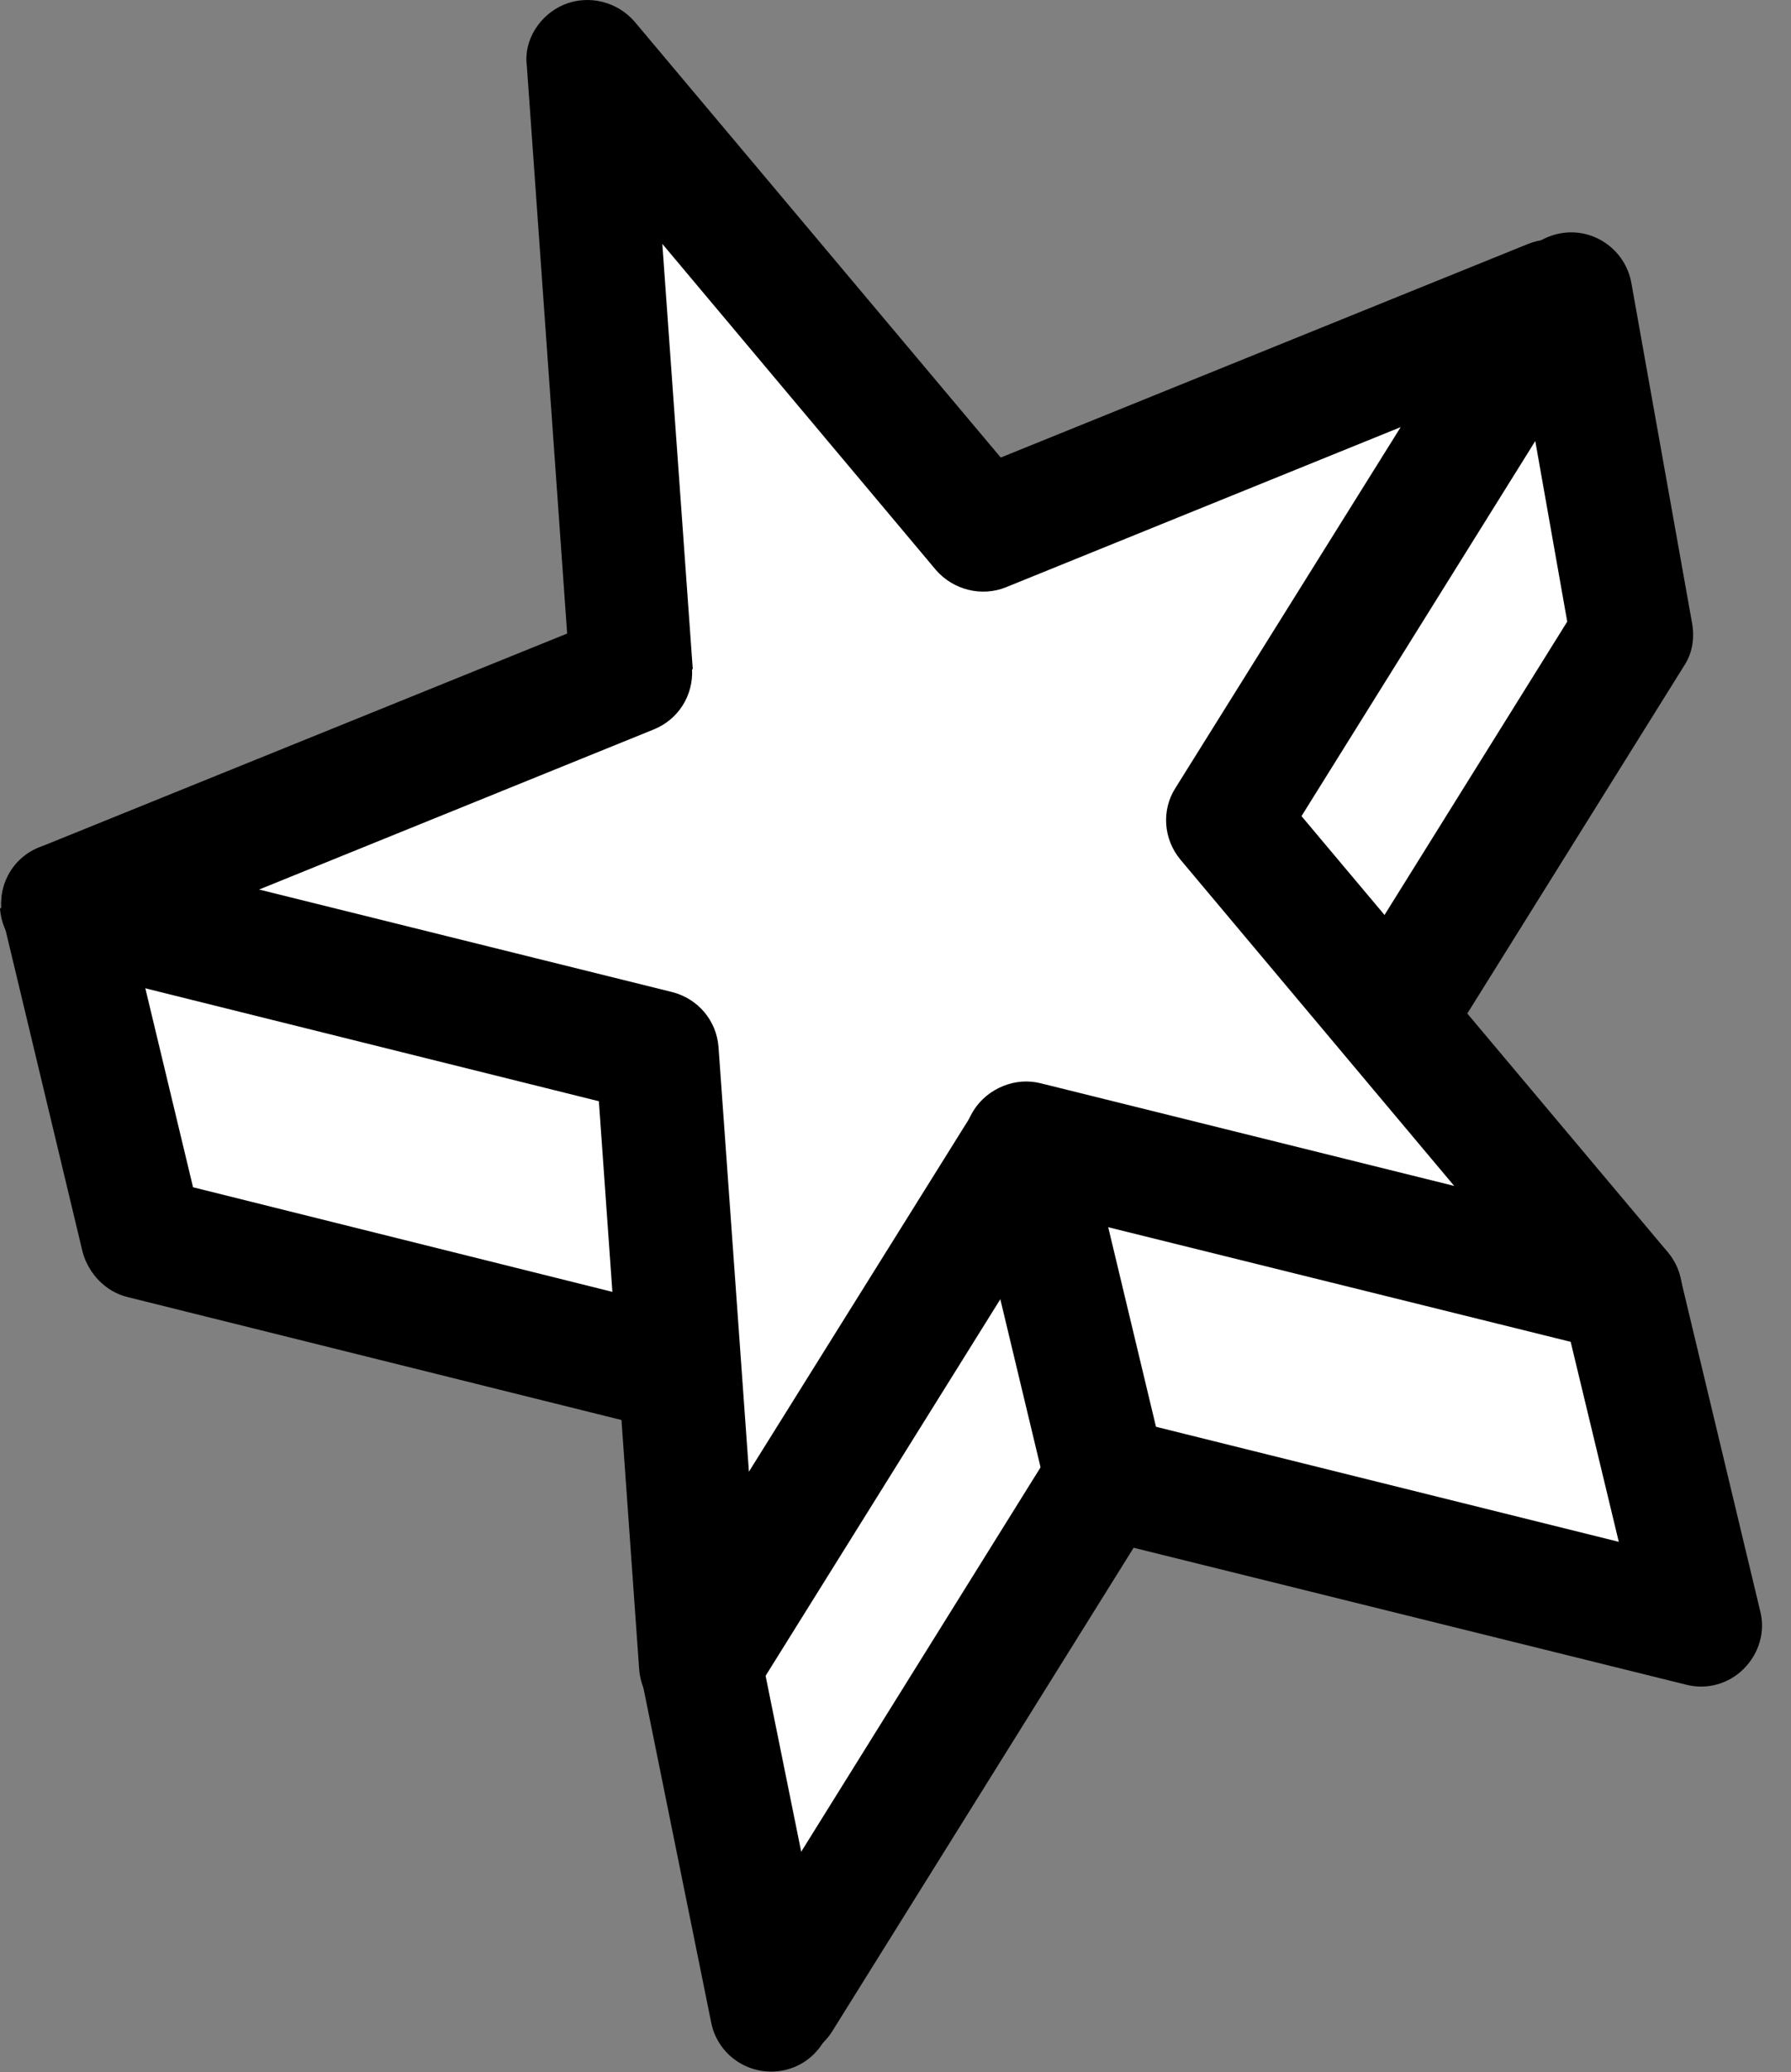
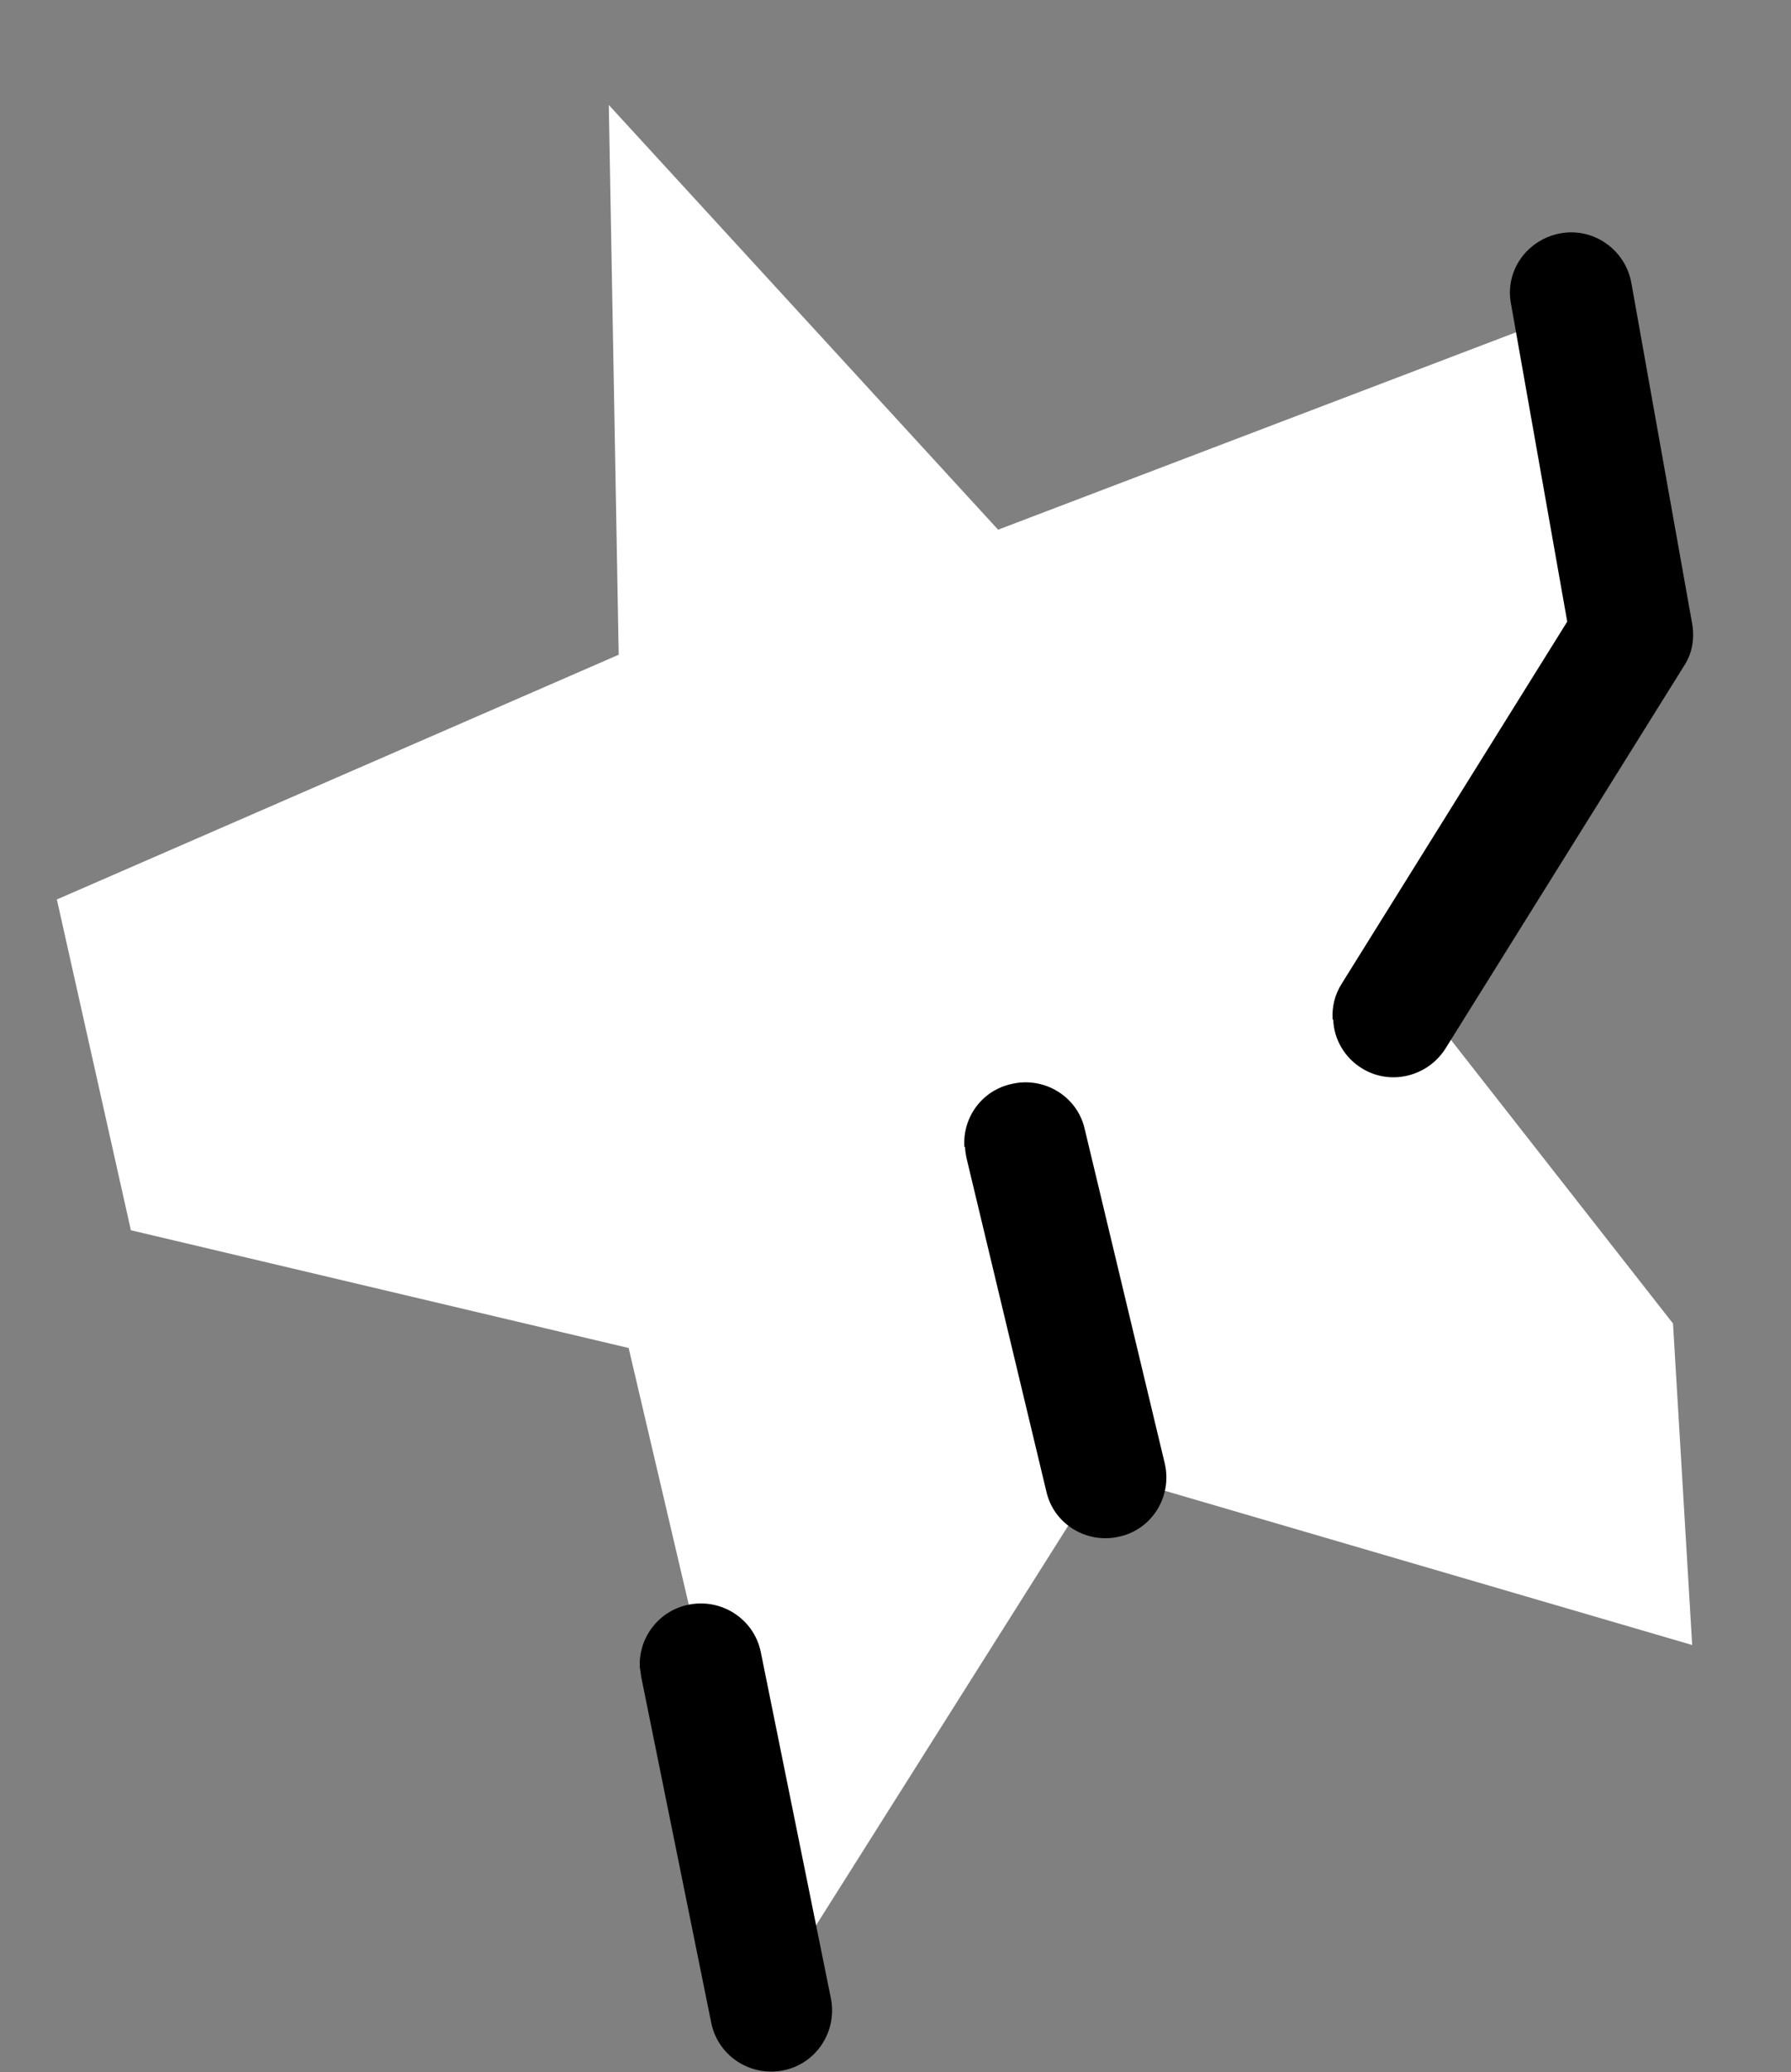
<svg xmlns="http://www.w3.org/2000/svg" width="51" height="59" viewBox="0 0 51 59" fill="none">
  <rect x="0" y="0" width="51" height="59" fill="#808080" stroke="none" />
  <path d="M17.336 2.989L28.422 15.082L44.289 9.035L46.529 17.888L39.941 27.852L47.64 37.685L48.186 46.839L31.377 41.923L22.117 56.596L19.613 45.69L17.901 38.382L3.727 35.029L1.619 25.611L17.618 18.642L17.336 2.989Z" fill="white" />
-   <path d="M0.038 25.837C-2.0678e-05 25.084 0.433 24.405 1.129 24.123L16.15 18.039L15.001 1.859C14.907 1.143 15.378 0.408 16.074 0.126C16.771 -0.157 17.58 0.05 18.069 0.615L28.497 13.028L43.517 6.944C44.214 6.662 45.023 6.869 45.494 7.434C45.983 7.999 46.039 8.828 45.644 9.468L37.061 23.238L47.489 35.651C47.978 36.234 48.035 37.044 47.639 37.685C47.244 38.325 46.472 38.645 45.738 38.457L30.003 34.558L21.42 48.327C21.024 48.968 20.253 49.288 19.519 49.099C18.785 48.911 18.258 48.29 18.201 47.536L17.053 31.356L1.318 27.438C0.583 27.25 0.056 26.628 0 25.875L0.038 25.837ZM19.707 19.056C19.745 19.809 19.312 20.488 18.615 20.77L7.378 25.328L19.142 28.248C19.876 28.436 20.403 29.058 20.46 29.811L21.326 41.904L27.744 31.62C28.139 30.979 28.911 30.659 29.645 30.847L41.409 33.767L33.617 24.481C33.127 23.897 33.071 23.068 33.466 22.446L39.885 12.162L28.648 16.72C27.951 17.003 27.142 16.796 26.652 16.23L18.86 6.944L19.726 19.037C19.726 19.037 19.726 19.037 19.726 19.056H19.707Z" fill="black" />
-   <path d="M20.517 57.011C20.498 56.672 20.573 56.314 20.78 55.993L30.022 41.151C30.417 40.51 31.189 40.19 31.923 40.378L46.096 43.901L44.478 37.176C44.252 36.253 44.835 35.311 45.758 35.085C46.699 34.859 47.621 35.443 47.847 36.366L50.124 45.878C50.275 46.462 50.087 47.084 49.654 47.517C49.221 47.95 48.6 48.12 48.016 47.969L32.281 44.07L23.698 57.839C23.19 58.649 22.117 58.913 21.307 58.404C20.818 58.103 20.517 57.576 20.498 57.029L20.517 57.011Z" fill="black" />
  <path d="M37.946 29.02C37.927 28.681 38.003 28.323 38.21 28.003L44.628 17.7L43.028 8.658C42.84 7.698 43.499 6.812 44.44 6.643C45.381 6.473 46.285 7.114 46.454 8.056L48.185 17.756C48.261 18.189 48.185 18.623 47.941 18.981L41.165 29.849C40.657 30.659 39.584 30.923 38.774 30.414C38.285 30.113 37.984 29.585 37.965 29.039L37.946 29.02Z" fill="black" />
  <path d="M27.462 32.656C27.405 31.827 27.951 31.054 28.798 30.866C29.739 30.64 30.681 31.224 30.888 32.147L33.165 41.659C33.391 42.601 32.808 43.543 31.885 43.75C30.944 43.976 30.003 43.392 29.796 42.469L27.518 32.957C27.5 32.863 27.481 32.75 27.481 32.656H27.462Z" fill="black" />
  <path d="M18.221 47.498C18.164 46.651 18.748 45.86 19.613 45.69C20.555 45.502 21.477 46.105 21.665 47.046L23.66 56.898C23.848 57.84 23.246 58.763 22.305 58.951C21.364 59.139 20.442 58.536 20.253 57.595L18.258 47.743C18.258 47.743 18.239 47.574 18.221 47.498Z" fill="black" />
-   <path d="M0.038 25.837C-0.018 25.008 0.528 24.236 1.375 24.048C2.316 23.822 3.257 24.406 3.464 25.329L5.497 33.805L19.463 37.289C20.404 37.516 20.969 38.457 20.724 39.399C20.498 40.322 19.557 40.906 18.616 40.661L3.633 36.932C3.012 36.781 2.523 36.272 2.353 35.651L0.076 26.139C0.057 26.044 0.038 25.931 0.038 25.837Z" fill="black" />
</svg>